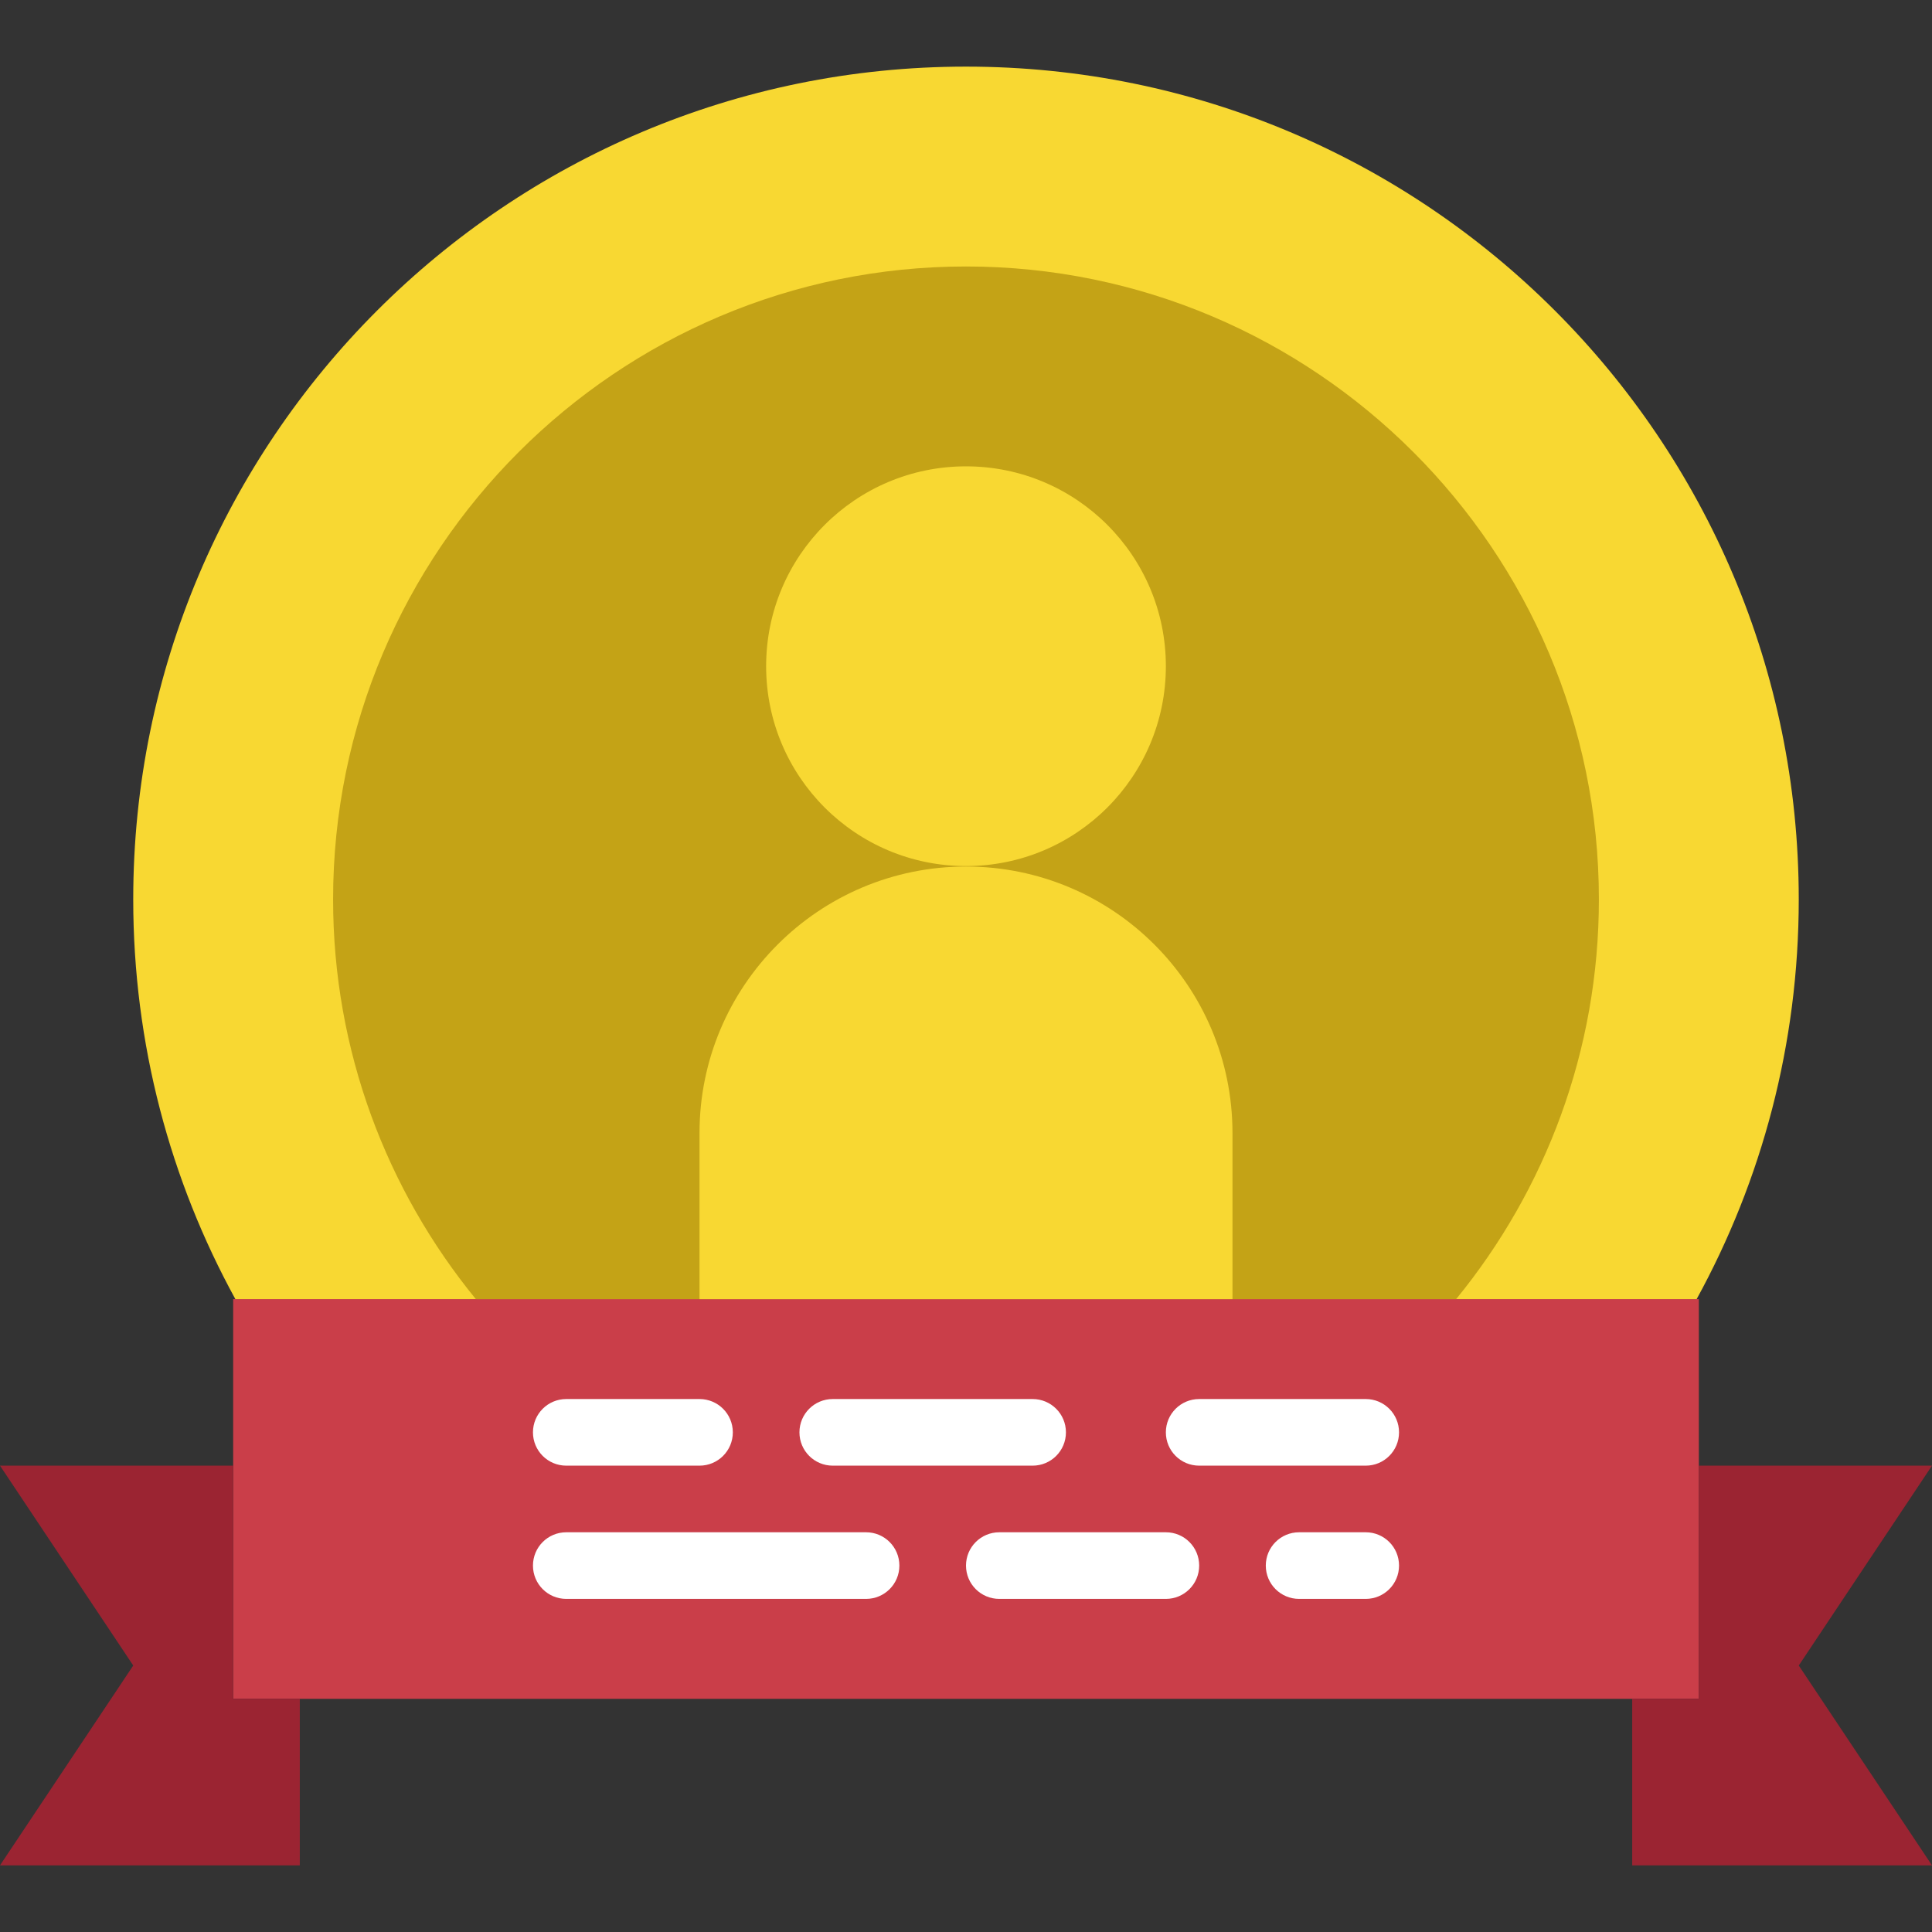
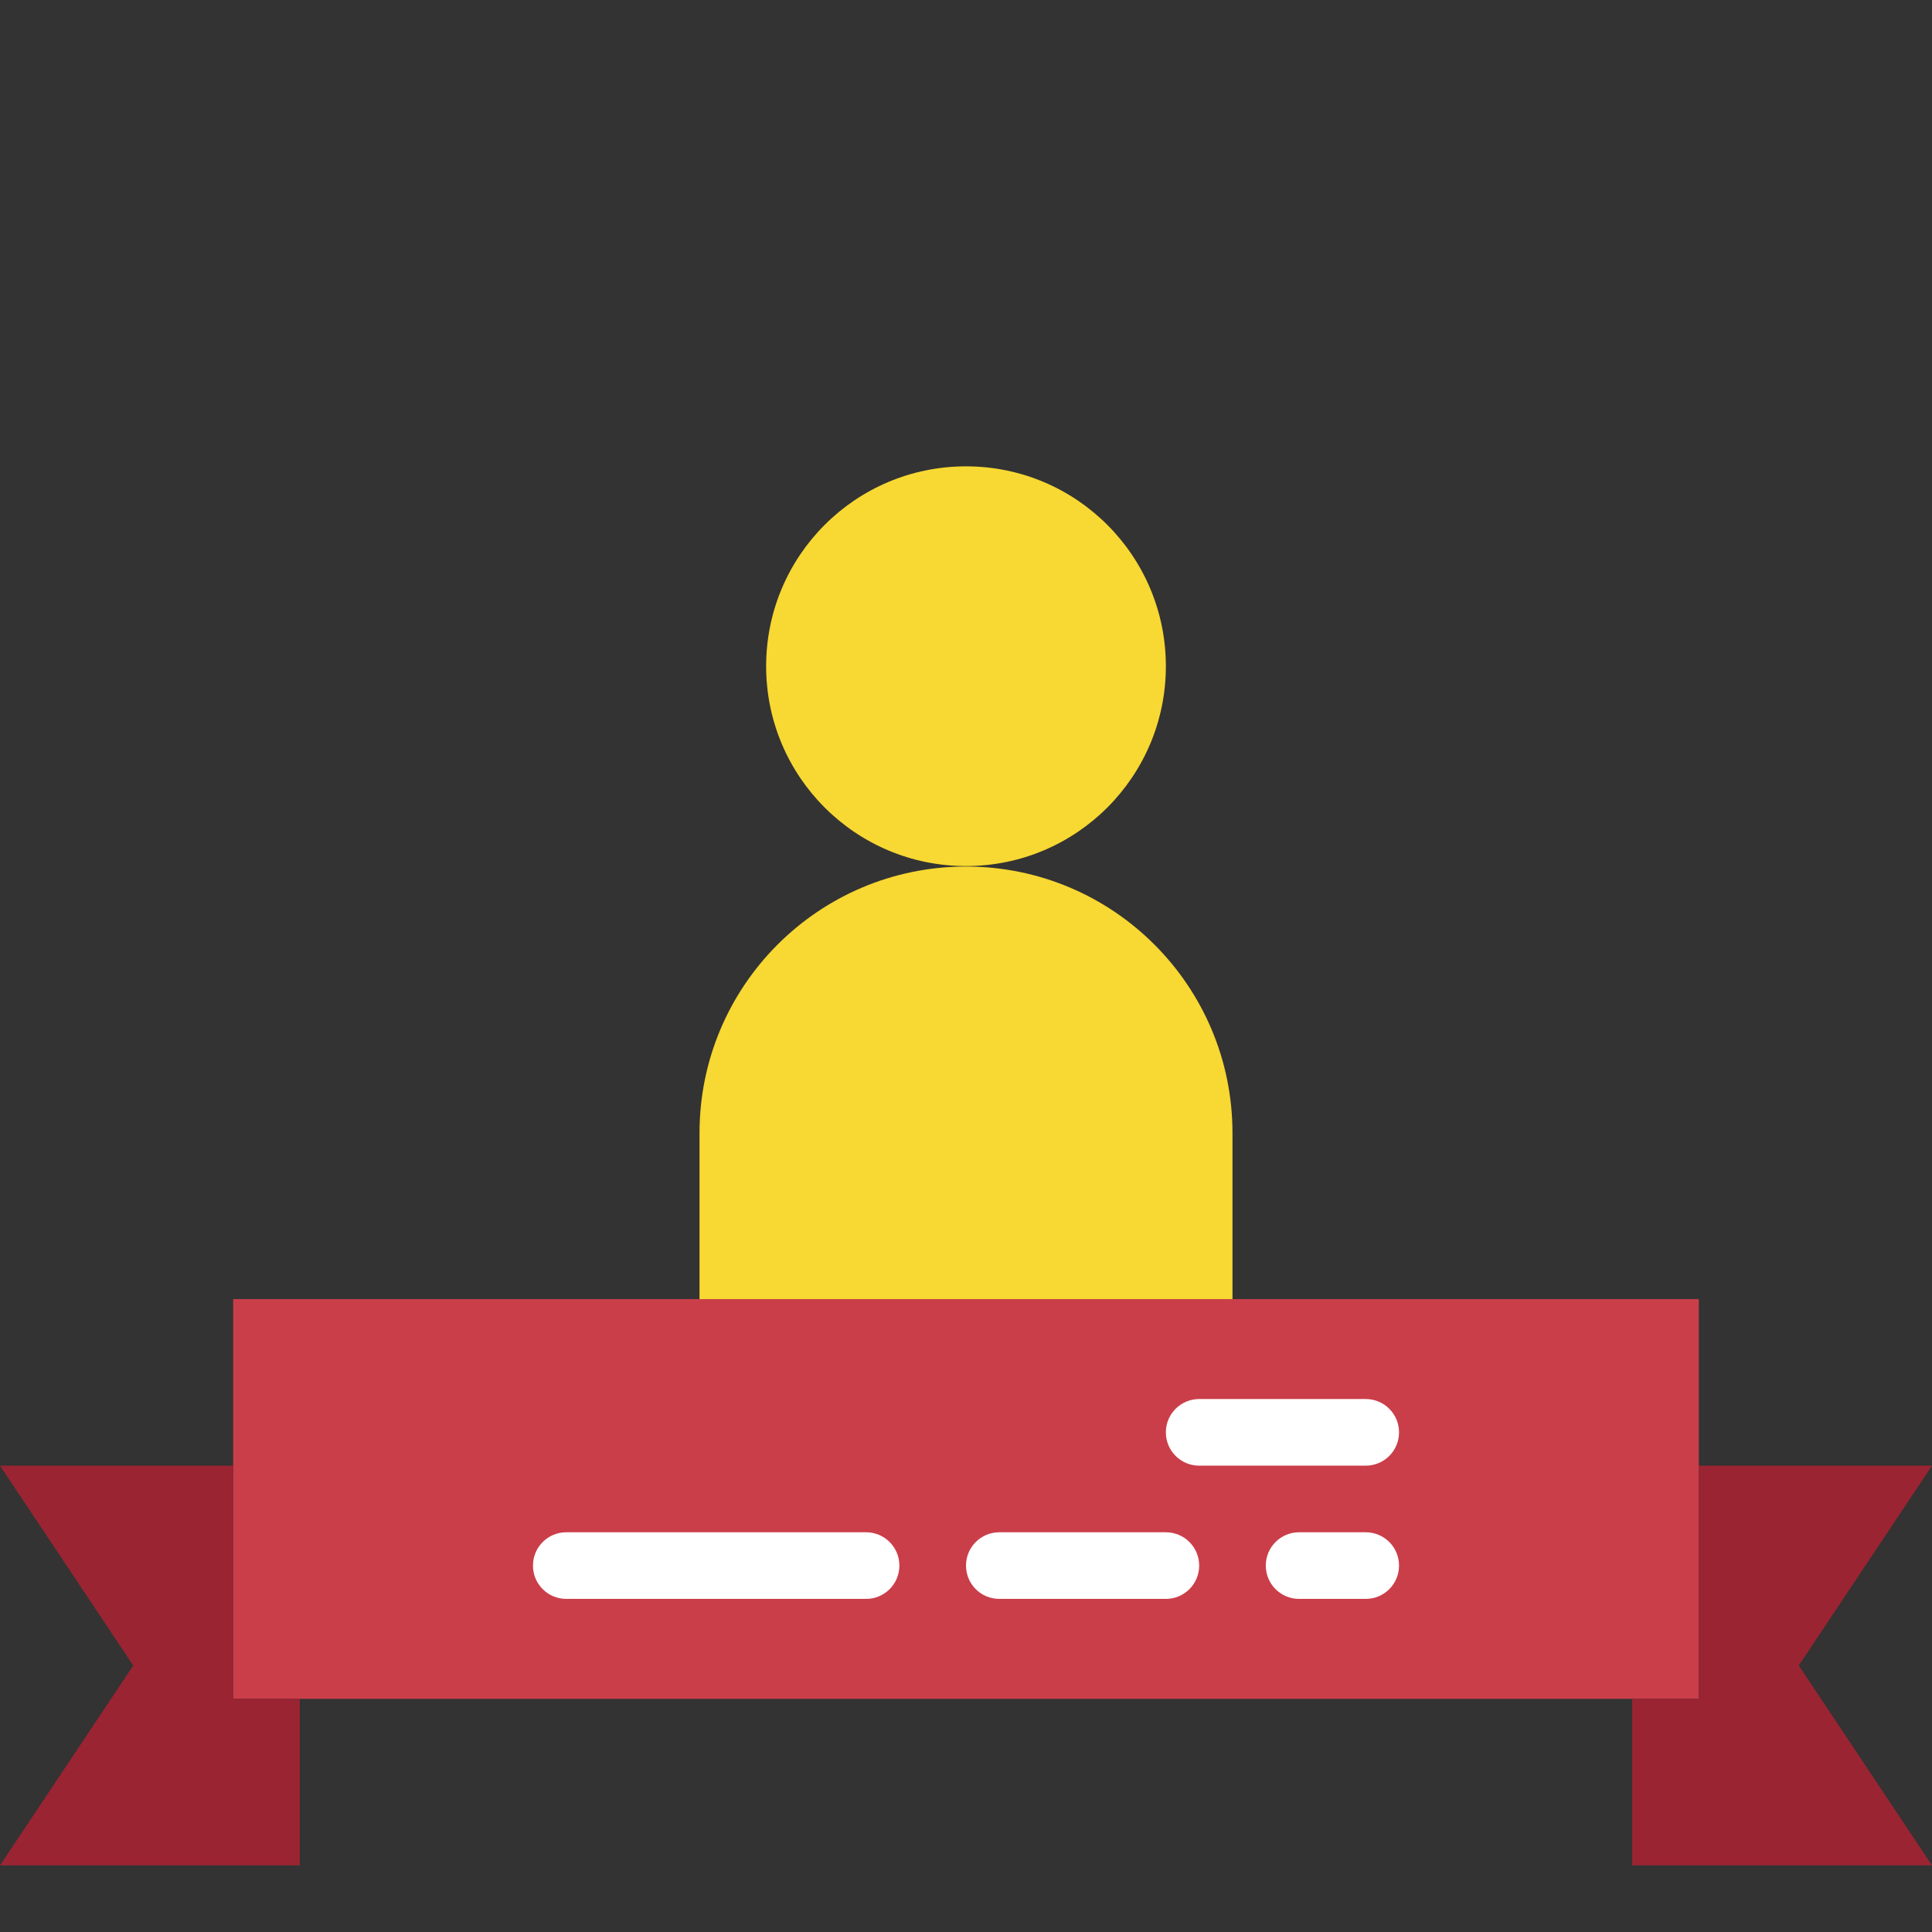
<svg xmlns="http://www.w3.org/2000/svg" height="800px" width="800px" version="1.1" id="Layer_1" viewBox="0 0 512 512" xml:space="preserve">
  <rect x="0" y="0" width="512" height="512" fill="#333333" stroke="none" />
  <g>
    <path style="fill:#CA3E49;" d="M61.793,450.207h388.414V344.276H61.793V450.207z" />
    <g>
      <path style="fill:#9B2432;" d="M61.793,450.207v-61.793H0l35.31,52.966L0,494.345h79.448v-44.138H61.793z" />
      <path style="fill:#9B2432;" d="M512,388.414h-61.793v61.793h-17.655v44.138H512l-35.31-52.966L512,388.414z" />
    </g>
    <g>
-       <path style="fill:#FFFFFF;" d="M185.379,388.414h-35.31c-4.882,0-8.828-3.946-8.828-8.828s3.946-8.828,8.828-8.828h35.31    c4.882,0,8.828,3.946,8.828,8.828S190.261,388.414,185.379,388.414" />
-       <path style="fill:#FFFFFF;" d="M273.655,388.414H220.69c-4.882,0-8.828-3.946-8.828-8.828s3.946-8.828,8.828-8.828h52.966    c4.882,0,8.828,3.946,8.828,8.828S278.537,388.414,273.655,388.414" />
      <path style="fill:#FFFFFF;" d="M229.517,423.724h-79.448c-4.882,0-8.828-3.946-8.828-8.828c0-4.882,3.946-8.828,8.828-8.828    h79.448c4.882,0,8.828,3.946,8.828,8.828C238.345,419.778,234.399,423.724,229.517,423.724" />
      <path style="fill:#FFFFFF;" d="M361.931,423.724h-17.655c-4.882,0-8.828-3.946-8.828-8.828c0-4.882,3.946-8.828,8.828-8.828    h17.655c4.882,0,8.828,3.946,8.828,8.828C370.759,419.778,366.813,423.724,361.931,423.724" />
      <path style="fill:#FFFFFF;" d="M308.966,423.724h-44.138c-4.882,0-8.828-3.946-8.828-8.828c0-4.882,3.946-8.828,8.828-8.828    h44.138c4.882,0,8.828,3.946,8.828,8.828C317.793,419.778,313.847,423.724,308.966,423.724" />
      <path style="fill:#FFFFFF;" d="M361.931,388.414h-44.138c-4.882,0-8.828-3.946-8.828-8.828s3.946-8.828,8.828-8.828h44.138    c4.882,0,8.828,3.946,8.828,8.828S366.813,388.414,361.931,388.414" />
    </g>
-     <path style="fill:#F8D832;" d="M449.63,344.276c17.24-31.444,27.057-67.54,27.057-105.931c0-121.882-98.807-220.69-220.69-220.69   s-220.69,98.807-220.69,220.69c0,38.391,9.825,74.487,27.065,105.931H449.63z" />
-     <path style="fill:#C4A316;" d="M385.896,344.276c23.614-28.901,37.826-65.783,37.826-105.931   c0-92.487-75.238-167.724-167.724-167.724c-92.478,0-167.724,75.238-167.724,167.724c0,40.148,14.212,77.03,37.826,105.931H385.896   z" />
    <g>
      <path style="fill:#F8D832;" d="M308.966,176.552c0-29.255-23.711-52.966-52.966-52.966s-52.966,23.711-52.966,52.966    c0,29.255,23.711,52.966,52.966,52.966S308.966,205.806,308.966,176.552" />
      <path style="fill:#F8D832;" d="M326.621,344.276H185.379v-44.014c0-39,31.62-70.621,70.621-70.621s70.621,31.62,70.621,70.621    V344.276z" />
    </g>
  </g>
</svg>